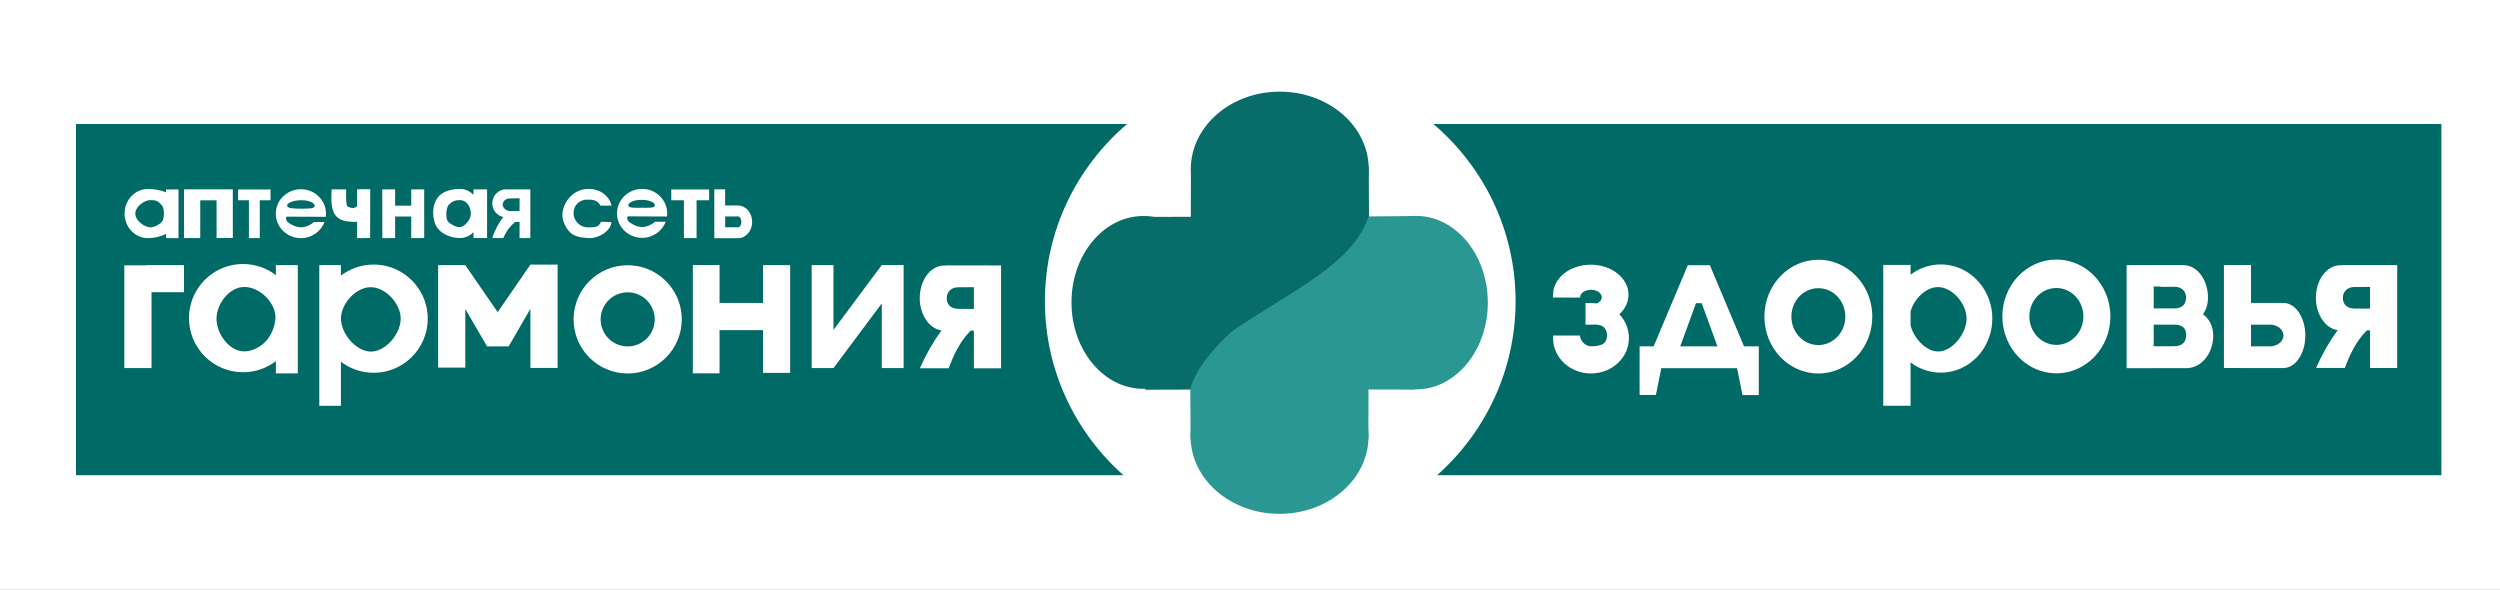
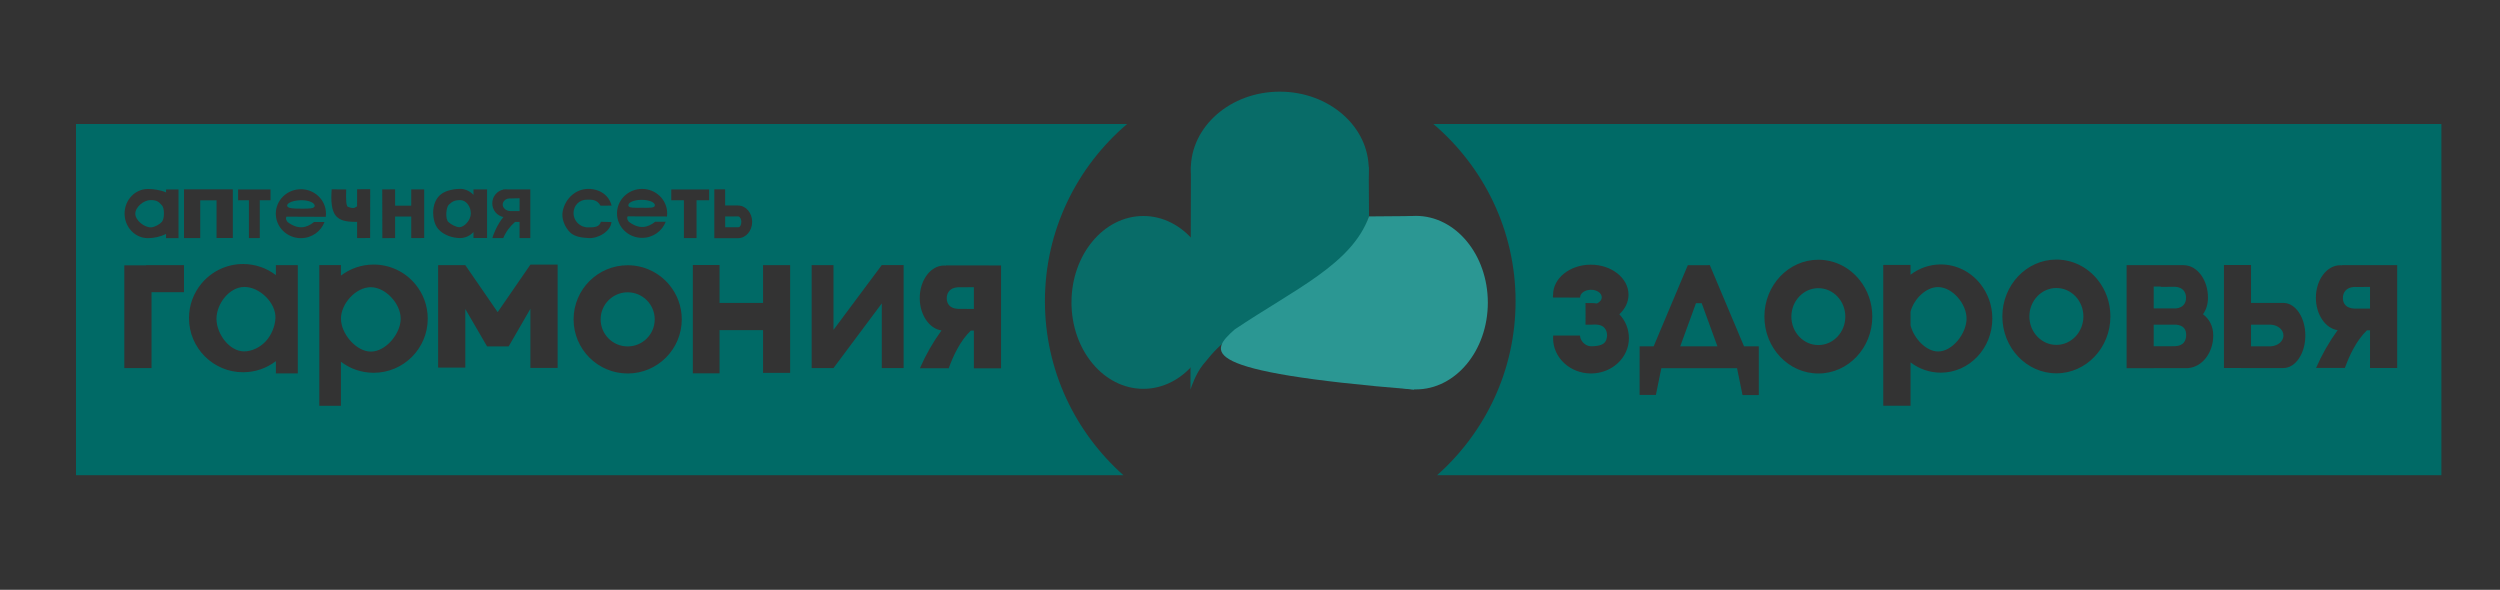
<svg xmlns="http://www.w3.org/2000/svg" width="100%" height="100%" viewBox="0 0 462 109" xml:space="preserve" style="fill-rule:evenodd;clip-rule:evenodd;stroke-linejoin:round;stroke-miterlimit:2;">
  <rect x="0" y="0" width="462" height="109" fill="#333333" stroke="none" />
  <g>
    <g transform="matrix(0.999,0,0,1.014,0.494,-0.552)">
-       <rect x="-0.506" y="0.546" width="462.622" height="107.493" style="fill:white;" />
-     </g>
+       </g>
    <g>
      <g transform="matrix(1,0,0,0.943,0,1.746)">
        <path d="M252.995,40.55C251.798,45.138 246.656,50.937 244.732,52.254C243.773,52.91 243.094,53.245 242.421,53.634C240.944,54.487 239.765,55.118 237.717,56.514C234.369,58.798 230.797,61.089 227.796,63.757C225.243,66.028 224.497,66.751 222.33,69.6C220.993,71.358 220.206,73.844 220.002,74.481L220.082,30.828L252.94,30.828L252.995,40.55Z" style="fill:rgb(8,108,104);" />
      </g>
-       <path d="M244.791,51.017C230.622,58.69 221.31,65.806 220.081,71.999L211.643,72.021L211.592,40.08L252.938,40.006C252.166,43.209 249.437,46.883 244.791,51.017Z" style="fill:rgb(8,108,104);" />
      <g transform="matrix(1.046,0,0,1.873,-11.634,-14.756)">
        <ellipse cx="237.224" cy="24.565" rx="15.718" ry="7.643" style="fill:rgb(8,108,104);" />
      </g>
      <g transform="matrix(-0,1.016,1.738,0,168.599,-185.134)">
        <ellipse cx="237.224" cy="24.565" rx="15.718" ry="7.643" style="fill:rgb(8,108,104);" />
      </g>
      <g transform="matrix(-1,0,0,-0.943,472.961,110.152)">
-         <path d="M252.995,40.55C251.798,45.138 246.656,50.937 244.732,52.254C243.773,52.91 243.074,53.212 242.421,53.634C240.98,54.562 239.839,55.175 237.912,56.625C234.495,59.195 230.785,60.861 227.633,63.107C224.85,65.09 224.497,66.751 222.33,69.6C220.993,71.358 220.206,73.844 220.002,74.481L220.082,30.828L252.94,30.828L252.995,40.55Z" style="fill:rgb(43,151,147);" />
-       </g>
+         </g>
      <g transform="matrix(-1,0,0,-1,472.961,111.898)">
-         <path d="M244.791,51.017C233.655,58.492 223.125,63.09 219.972,71.903L211.636,71.971L211.615,39.9L252.938,40.006C252.166,43.209 249.437,46.883 244.791,51.017Z" style="fill:rgb(43,151,147);" />
+         <path d="M244.791,51.017C233.655,58.492 223.125,63.09 219.972,71.903L211.636,71.971L211.615,39.9C252.166,43.209 249.437,46.883 244.791,51.017Z" style="fill:rgb(43,151,147);" />
      </g>
      <g transform="matrix(-1.046,0,0,-1.873,484.595,126.654)">
-         <ellipse cx="237.224" cy="24.565" rx="15.718" ry="7.643" style="fill:rgb(43,151,147);" />
-       </g>
+         </g>
      <g transform="matrix(0,-1.02,-1.738,-0,304.362,297.896)">
        <ellipse cx="237.224" cy="24.565" rx="15.718" ry="7.643" style="fill:rgb(43,151,147);" />
      </g>
    </g>
    <path d="M208.295,22.912C198.996,30.827 193.101,42.568 193.101,55.663C193.101,68.436 198.709,79.919 207.613,87.821L14.044,87.821L14.044,22.912L208.295,22.912ZM115.995,49.017C110.478,49.017 105.999,53.499 105.999,59.018C105.999,64.538 110.478,69.019 115.995,69.019C121.511,69.019 125.99,64.538 125.99,59.018C125.99,56.582 125.117,54.347 123.667,52.611C121.833,50.415 119.076,49.017 115.995,49.017ZM115.995,54.018C118.753,54.018 120.992,56.259 120.992,59.018C120.992,61.778 118.753,64.019 115.995,64.019C113.236,64.019 110.997,61.778 110.997,59.018C110.997,56.259 113.236,54.018 115.995,54.018ZM65.994,41.008L65.994,43.993L68.401,43.986L68.416,34.96L65.994,34.975L65.994,36.932L65.981,38.14C65.749,38.29 65.52,38.437 65.271,38.442C64.97,38.447 64.585,38.342 64.268,38.209C64.029,38.028 63.893,37.235 63.977,35.009L61.295,34.987C61.15,37.023 61.189,39.067 62.257,40.087C63.181,40.969 64.67,40.995 65.994,41.008ZM59.967,41.03L58.032,41.03C56.62,42.175 55.048,42.469 53.148,41.03C52.924,40.726 52.734,40.417 52.944,40.037L60.206,40.068C60.231,39.879 60.244,39.685 60.244,39.489C60.244,36.993 58.166,34.967 55.606,34.967C53.046,34.967 50.968,36.993 50.968,39.489C50.968,41.985 53.046,44.012 55.606,44.012C57.611,44.012 59.321,42.768 59.967,41.03ZM55.726,37C57.08,37 58.152,37.478 58.152,38.031C58.152,38.584 57.048,38.558 55.694,38.558C54.34,38.558 53.067,38.541 53.067,37.988C53.067,37.435 54.372,37 55.726,37ZM123.019,40.973L121.083,40.973C119.672,42.118 118.099,42.412 116.2,40.973C115.976,40.669 115.785,40.359 115.996,39.979L123.258,40.011C123.283,39.822 123.295,39.628 123.295,39.432C123.295,36.936 121.217,34.909 118.658,34.909C116.098,34.909 114.02,36.936 114.02,39.432C114.02,41.928 116.098,43.955 118.658,43.955C120.663,43.955 122.372,42.711 123.019,40.973ZM118.572,36.929C119.926,36.929 121.025,37.378 121.025,37.931C121.025,38.484 119.978,38.394 118.624,38.394C117.27,38.394 116.118,38.484 116.118,37.931C116.118,37.378 117.218,36.929 118.572,36.929ZM112.997,41.038L111.054,40.981C110.719,42.013 109.822,42.018 108.636,42.018C107.176,42.018 105.987,40.803 105.987,39.402C105.987,38.001 107.015,36.894 108.476,36.894C109.345,36.894 110.345,36.847 110.975,38.007L113.022,37.998C112.547,36.068 110.816,34.903 108.711,34.909C106.413,34.915 104.501,36.626 103.997,38.991C103.689,40.438 104.422,42.06 105.384,42.977C106.219,43.774 107.572,43.935 108.803,43.997C110.657,44.09 112.88,42.675 112.997,41.038ZM37.004,34.994L37.004,34.992L34.001,34.992L34.001,44L37.004,44L37.004,37.023L40.021,37.023L40.021,43.981L43.024,43.981L43.024,34.992L40.021,34.992L40.021,34.994L37.004,34.994ZM73.018,38.004L73.018,34.991L70.637,35.001L70.658,44.008L73.018,43.995L73.018,40.016L75.994,40.016L75.994,43.999L78.392,43.985L78.391,35.007L75.994,34.995L75.994,38.004L73.018,38.004ZM132.971,55.983L132.971,48.978L128.036,48.978L128.036,68.996L132.971,68.996L132.971,61.007L141.011,61.007L141.011,68.901L146.019,68.901L146.019,48.999L141.011,48.999L141.011,55.983L132.971,55.983ZM50.983,50.841C49.3,49.554 47.199,48.79 44.92,48.79C41.838,48.79 39.081,50.187 37.247,52.384C35.797,54.119 34.924,56.354 34.924,58.79C34.924,64.31 39.403,68.791 44.92,68.791C47.199,68.791 49.3,68.026 50.983,66.74L50.983,69.001L55.032,69.001L55.032,48.997L50.983,48.997L50.983,50.841ZM45.112,53.029C47.974,52.988 51.016,55.979 50.904,58.783C50.848,60.182 50.221,61.871 49.11,63.072C48.03,64.238 46.484,64.937 45.125,64.937C42.367,64.937 40.006,61.675 40.006,58.915C40.006,56.155 42.354,53.068 45.112,53.029ZM63,50.933L63,48.987L59.005,48.987L59.005,74.998L63,74.998L63,66.848C64.68,68.13 66.778,68.891 69.052,68.891C74.568,68.891 79.047,64.41 79.047,58.891C79.047,56.454 78.174,54.219 76.724,52.484C74.89,50.288 72.133,48.89 69.052,48.89C66.778,48.89 64.68,49.651 63,50.933ZM68.511,53.075C71.269,53.075 74.049,56.131 74.049,58.891C74.049,61.65 71.306,64.974 68.547,64.974C65.789,64.974 63.008,61.647 63.008,58.888C63.008,56.128 65.752,53.075 68.511,53.075ZM87.503,42.891L87.503,43.984L90.012,43.984L90.012,34.996L87.503,34.996L87.503,36.005C86.839,35.318 85.973,34.903 85.027,34.903C84.051,34.903 82.527,35.139 81.578,35.836C80.493,36.634 80.045,37.982 80.045,39.32C80.045,40.266 80.311,41.513 80.935,42.264C81.965,43.503 83.723,43.993 85.027,43.993C85.973,43.993 86.839,43.578 87.503,42.891ZM85.109,36.987C86.156,37.005 87.011,38.181 87.011,39.435C87.011,40.689 85.787,42.01 84.855,41.984C84.29,41.968 83.323,41.478 82.843,41.011C82.282,40.465 82.396,38.348 82.957,37.817C83.582,37.224 84.022,36.969 85.109,36.987ZM128.725,37.01L131.046,37.01L131.046,35.014L124.051,35.014L124.051,37.01L126.386,37.01L126.386,43.996L128.725,43.996L128.725,37.01ZM93.022,40.11C91.959,41.39 91.115,43.357 90.999,43.999L93.005,44C93.513,42.785 94.258,41.801 95.193,41.011L96.013,41.011L96.013,43.992L98.005,43.992L98.005,34.998L97.567,34.998L96.013,34.998L93.76,34.997C93.679,34.99 93.597,34.985 93.514,34.985C93.431,34.985 93.349,34.989 93.269,34.997L92.997,34.997L92.997,35.039C91.841,35.283 90.972,36.325 90.972,37.572C90.972,38.828 91.854,39.876 93.022,40.11ZM94.058,36.681L96.021,36.637L96.013,39.004L94.258,39.004C93.453,38.966 92.896,38.353 92.896,37.829C92.896,37.327 93.302,36.749 94.058,36.681ZM26.985,49.037L22.972,49.037L22.972,68.015L28.002,68.015L28.002,54L34,54L34,49L26.985,49L26.985,49.037ZM174.824,49.086C174.706,49.074 174.588,49.067 174.467,49.067C171.983,49.067 169.966,51.763 169.966,55.083C169.966,58.185 171.728,60.743 173.987,61.064C172.403,63.256 171.073,65.584 170.001,68.05L175.323,68.05C176.2,65.667 177.423,63.022 179.401,61.098L179.973,61.098L179.973,68.064L184.995,68.064L184.995,49.054L182.721,49.054L182.721,49.05L174.824,49.05L174.824,49.086ZM178.713,57.086C178.714,57.085 178.714,57.084 178.714,57.083L176.97,57.083L176.97,57.073C175.569,56.981 174.957,56.171 174.957,55.129C174.957,54.088 175.569,53.183 176.97,53.091L176.97,53.084L177.123,53.084C177.155,53.084 177.188,53.083 177.221,53.083C177.254,53.083 177.287,53.084 177.319,53.084L178.715,53.084C178.714,53.083 178.714,53.082 178.713,53.08L179.973,53.08L179.973,57.086L178.713,57.086ZM48.006,37.01L49.996,37.01L49.996,35.014L43.998,35.014L43.998,37.01L46,37.01L46,43.996L48.006,43.996L48.006,37.01ZM154.028,60.965L154.028,48.991L149.994,48.991L149.994,68.023L154.028,68.023L162.953,56.07L162.953,68.016L166.988,68.016L166.988,48.984L162.953,48.984L154.028,60.965ZM134.005,37.974L134.005,34.992L132.003,34.992L132.003,44.019L134.005,44.019L134.005,44.015L136.406,44.015L136.449,44.015L136.449,44.014C137.861,43.988 139,42.646 139,40.999C139,39.341 137.847,37.993 136.423,37.983L136.423,37.974L134.005,37.974ZM136.449,41.994C136.449,41.994 136.44,41.994 136.438,41.994L134.013,41.994L134.013,40.003C134.013,40.003 136.377,39.995 136.406,39.995C136.412,39.995 136.418,39.995 136.423,39.995C136.723,40.011 137,40.45 137,40.992C137,41.543 136.754,41.99 136.449,41.994ZM85.989,49L80.966,49.001L80.966,67.927L85.99,67.927L85.99,57.103L90.004,64.003L90.004,64.013L94.004,64.012L98.018,57.063L98.018,67.995L103.05,67.995L103.05,48.899L98.02,48.899L98.018,48.899L98.018,48.903L91.97,57.682L85.989,49ZM30.69,35.556C29.636,35.088 28.263,34.921 27.33,34.921C26.002,34.921 24.813,35.556 24.022,36.554C23.397,37.343 23.021,38.358 23.021,39.466C23.021,41.974 24.952,44.01 27.33,44.01C28.352,44.01 29.618,43.778 30.69,43.227L30.69,44.002L32.988,44.002L32.988,39.338L32.988,35.014L30.69,35.014L30.69,35.556ZM27.769,36.978C29.003,36.96 29.352,37.298 29.952,37.978C30.42,38.509 30.407,40.429 29.928,40.975C29.462,41.505 28.592,41.964 27.953,42.012C26.767,42.101 25.002,40.755 25.002,39.5C25.002,38.246 26.58,36.996 27.769,36.978ZM265.567,87.821C274.471,79.919 280.079,68.436 280.079,55.663C280.079,42.568 274.184,30.827 264.885,22.912L451.169,22.912L451.169,87.821L265.567,87.821ZM292.011,54.984C292.011,54.975 292.011,54.959 292.011,54.934C292.011,54.17 292.921,53.551 294.023,53.551C295.124,53.551 296.002,54.17 296.002,54.934C296.002,55.411 295.652,55.832 295.121,56.081C294.756,56.037 294.327,56.003 294.016,56.003C293.678,56.003 293.354,55.993 293.001,56L293.012,58.263L293,59.998C293.343,60.007 293.656,59.999 293.98,59.999C294.008,59.999 294.036,59.999 294.063,59.998C294.075,59.999 294.087,60 294.099,60C294.107,59.999 294.116,59.999 294.124,59.998C294.313,59.995 294.501,59.986 294.686,59.971C295.176,59.974 295.733,60.047 296.127,60.281C296.754,60.653 296.994,61.408 296.991,61.929C296.989,62.341 296.872,63.096 296.341,63.483C295.717,63.937 294.627,63.992 294.029,63.992C292.921,63.992 291.989,62.914 291.989,62.017C291.989,62.012 291.669,62.013 291.669,62.008L287.032,62.001C287.018,62.169 287.011,62.339 287.011,62.51C287.011,66.102 290.15,69.018 294.016,69.018C297.883,69.018 301.022,66.102 301.022,62.51C301.022,60.791 300.367,59.234 299.253,58.077C300.309,57.106 300.948,55.839 300.948,54.455C300.948,51.395 297.826,48.911 293.98,48.911C290.134,48.911 287.012,51.395 287.012,54.455C287.012,54.786 286.939,54.666 287.009,54.981L292.011,54.997C292.011,54.992 292.011,54.988 292.011,54.984ZM336.031,47.999C330.529,47.999 326.061,52.709 326.061,58.51C326.061,64.311 330.529,69.021 336.031,69.021C341.533,69.021 346.001,64.311 346.001,58.51C346.001,55.949 345.13,53.6 343.684,51.776C341.855,49.468 339.104,47.999 336.031,47.999ZM336.031,53.254C338.782,53.254 341.016,55.609 341.016,58.51C341.016,61.411 338.782,63.766 336.031,63.766C333.28,63.766 331.046,61.411 331.046,58.51C331.046,55.609 333.28,53.254 336.031,53.254ZM380.019,47.967C374.509,47.967 370.035,52.677 370.035,58.478C370.035,64.28 374.509,68.99 380.019,68.99C385.529,68.99 390.003,64.28 390.003,58.478C390.003,55.917 389.131,53.569 387.683,51.745C385.851,49.436 383.097,47.967 380.019,47.967ZM380.019,53.223C382.774,53.223 385.011,55.578 385.011,58.478C385.011,61.379 382.774,63.734 380.019,63.734C377.264,63.734 375.027,61.379 375.027,58.478C375.027,55.578 377.264,53.223 380.019,53.223ZM307.012,68.048L321.007,68.048L322.016,73.013L325.025,73.013L325.025,66.155L325.024,66.155L325.024,63.998L322.294,63.998L315.979,49.002L313.234,49.006L311.909,49.004L305.594,63.998L303.001,63.998L303.001,66.13L302.999,66.13L302.999,72.988L306.008,72.988L307.012,68.048ZM317.378,63.998L310.511,63.998L313.417,56.028L314.472,56.028L317.378,63.998ZM353.072,50.766L353.072,48.961L348.026,48.961L348.026,74.979L353.072,74.979L353.072,66.97C354.641,68.165 356.571,68.869 358.655,68.869C363.914,68.869 368.183,64.388 368.183,58.868C368.183,56.432 367.351,54.197 365.969,52.462C364.221,50.266 361.592,48.868 358.655,48.868C356.571,48.868 354.641,49.572 353.072,50.766ZM353.072,60.16L353.072,57.58C353.702,55.236 355.916,53.053 358.14,53.053C360.769,53.053 363.419,56.109 363.419,58.868C363.419,61.628 360.804,64.952 358.175,64.952C355.949,64.952 353.707,62.567 353.072,60.16ZM432.833,49.034C432.716,49.021 432.597,49.015 432.477,49.015C429.992,49.015 427.975,51.71 427.975,55.03C427.975,58.133 429.737,60.69 431.996,61.011C430.412,63.204 429.082,65.532 428.01,67.997L433.332,67.997C434.209,65.615 435.432,62.97 437.41,61.046L437.982,61.046L437.982,68.011L443.004,68.011L443.004,49.002L440.73,49.002L440.73,48.997L432.833,48.997L432.833,49.034ZM436.722,57.033C436.723,57.032 436.723,57.031 436.723,57.03L434.979,57.03L434.979,57.021C433.578,56.928 432.966,56.119 432.966,55.077C432.966,54.035 433.578,53.131 434.979,53.039L434.979,53.032L435.132,53.032C435.164,53.031 435.197,53.031 435.23,53.031C435.263,53.031 435.296,53.031 435.328,53.032L436.724,53.032C436.723,53.031 436.723,53.029 436.723,53.028L437.982,53.028L437.982,57.033L436.722,57.033ZM415.986,55.983L415.986,48.975L410.982,48.975L410.982,68.004L414.102,68.004L414.102,68.013L421.982,68.013L421.999,68.013C424.223,67.999 426.026,65.309 426.026,61.997C426.026,58.715 424.254,56.043 422.057,55.983C422.032,55.982 422.007,55.982 421.982,55.982L415.986,55.983ZM415.986,64L415.986,59.995L418.168,59.995C418.168,59.996 418.167,59.998 418.167,59.999L419.42,59.999C419.449,59.998 419.479,59.998 419.509,59.998C419.538,59.998 419.568,59.998 419.597,59.999L419.734,59.999L419.734,60.006C420.992,60.098 421.98,60.955 421.98,61.997C421.98,63.039 420.992,63.896 419.734,63.988L419.734,63.997L418.167,63.997C418.168,63.998 418.168,63.999 418.168,64L415.986,64ZM398.004,49.002L398.004,48.998L392.997,48.998L392.997,68.038L398.004,68.038L398.004,68.025L403.878,68.025C403.943,68.028 404.009,68.029 404.075,68.029C404.141,68.029 404.207,68.028 404.272,68.025L404.411,68.025L404.411,68.016C406.977,67.804 409.006,65.191 409.006,62.003C409.006,60.22 408.24,58.907 407.11,58.072C407.682,57.287 408.034,56.263 408.034,55.005C408.034,51.721 406.05,49.05 403.594,49.006L403.594,49.002L398.004,49.002ZM398.004,63.994L398.004,60L402.165,59.999C403.561,60.14 404.004,60.902 404.004,61.905C404.004,62.949 403.538,63.884 402.003,63.976L400.377,63.994L398.004,63.994ZM398.004,56.995L398.004,52.947L399.302,52.947C399.296,52.968 399.29,52.99 399.285,53.012L402.002,53.001C403.403,53.093 403.983,53.993 403.983,55.032C403.983,56.037 403.433,56.858 402.13,56.995L398.004,56.995Z" style="fill:rgb(0,106,102);" />
  </g>
</svg>